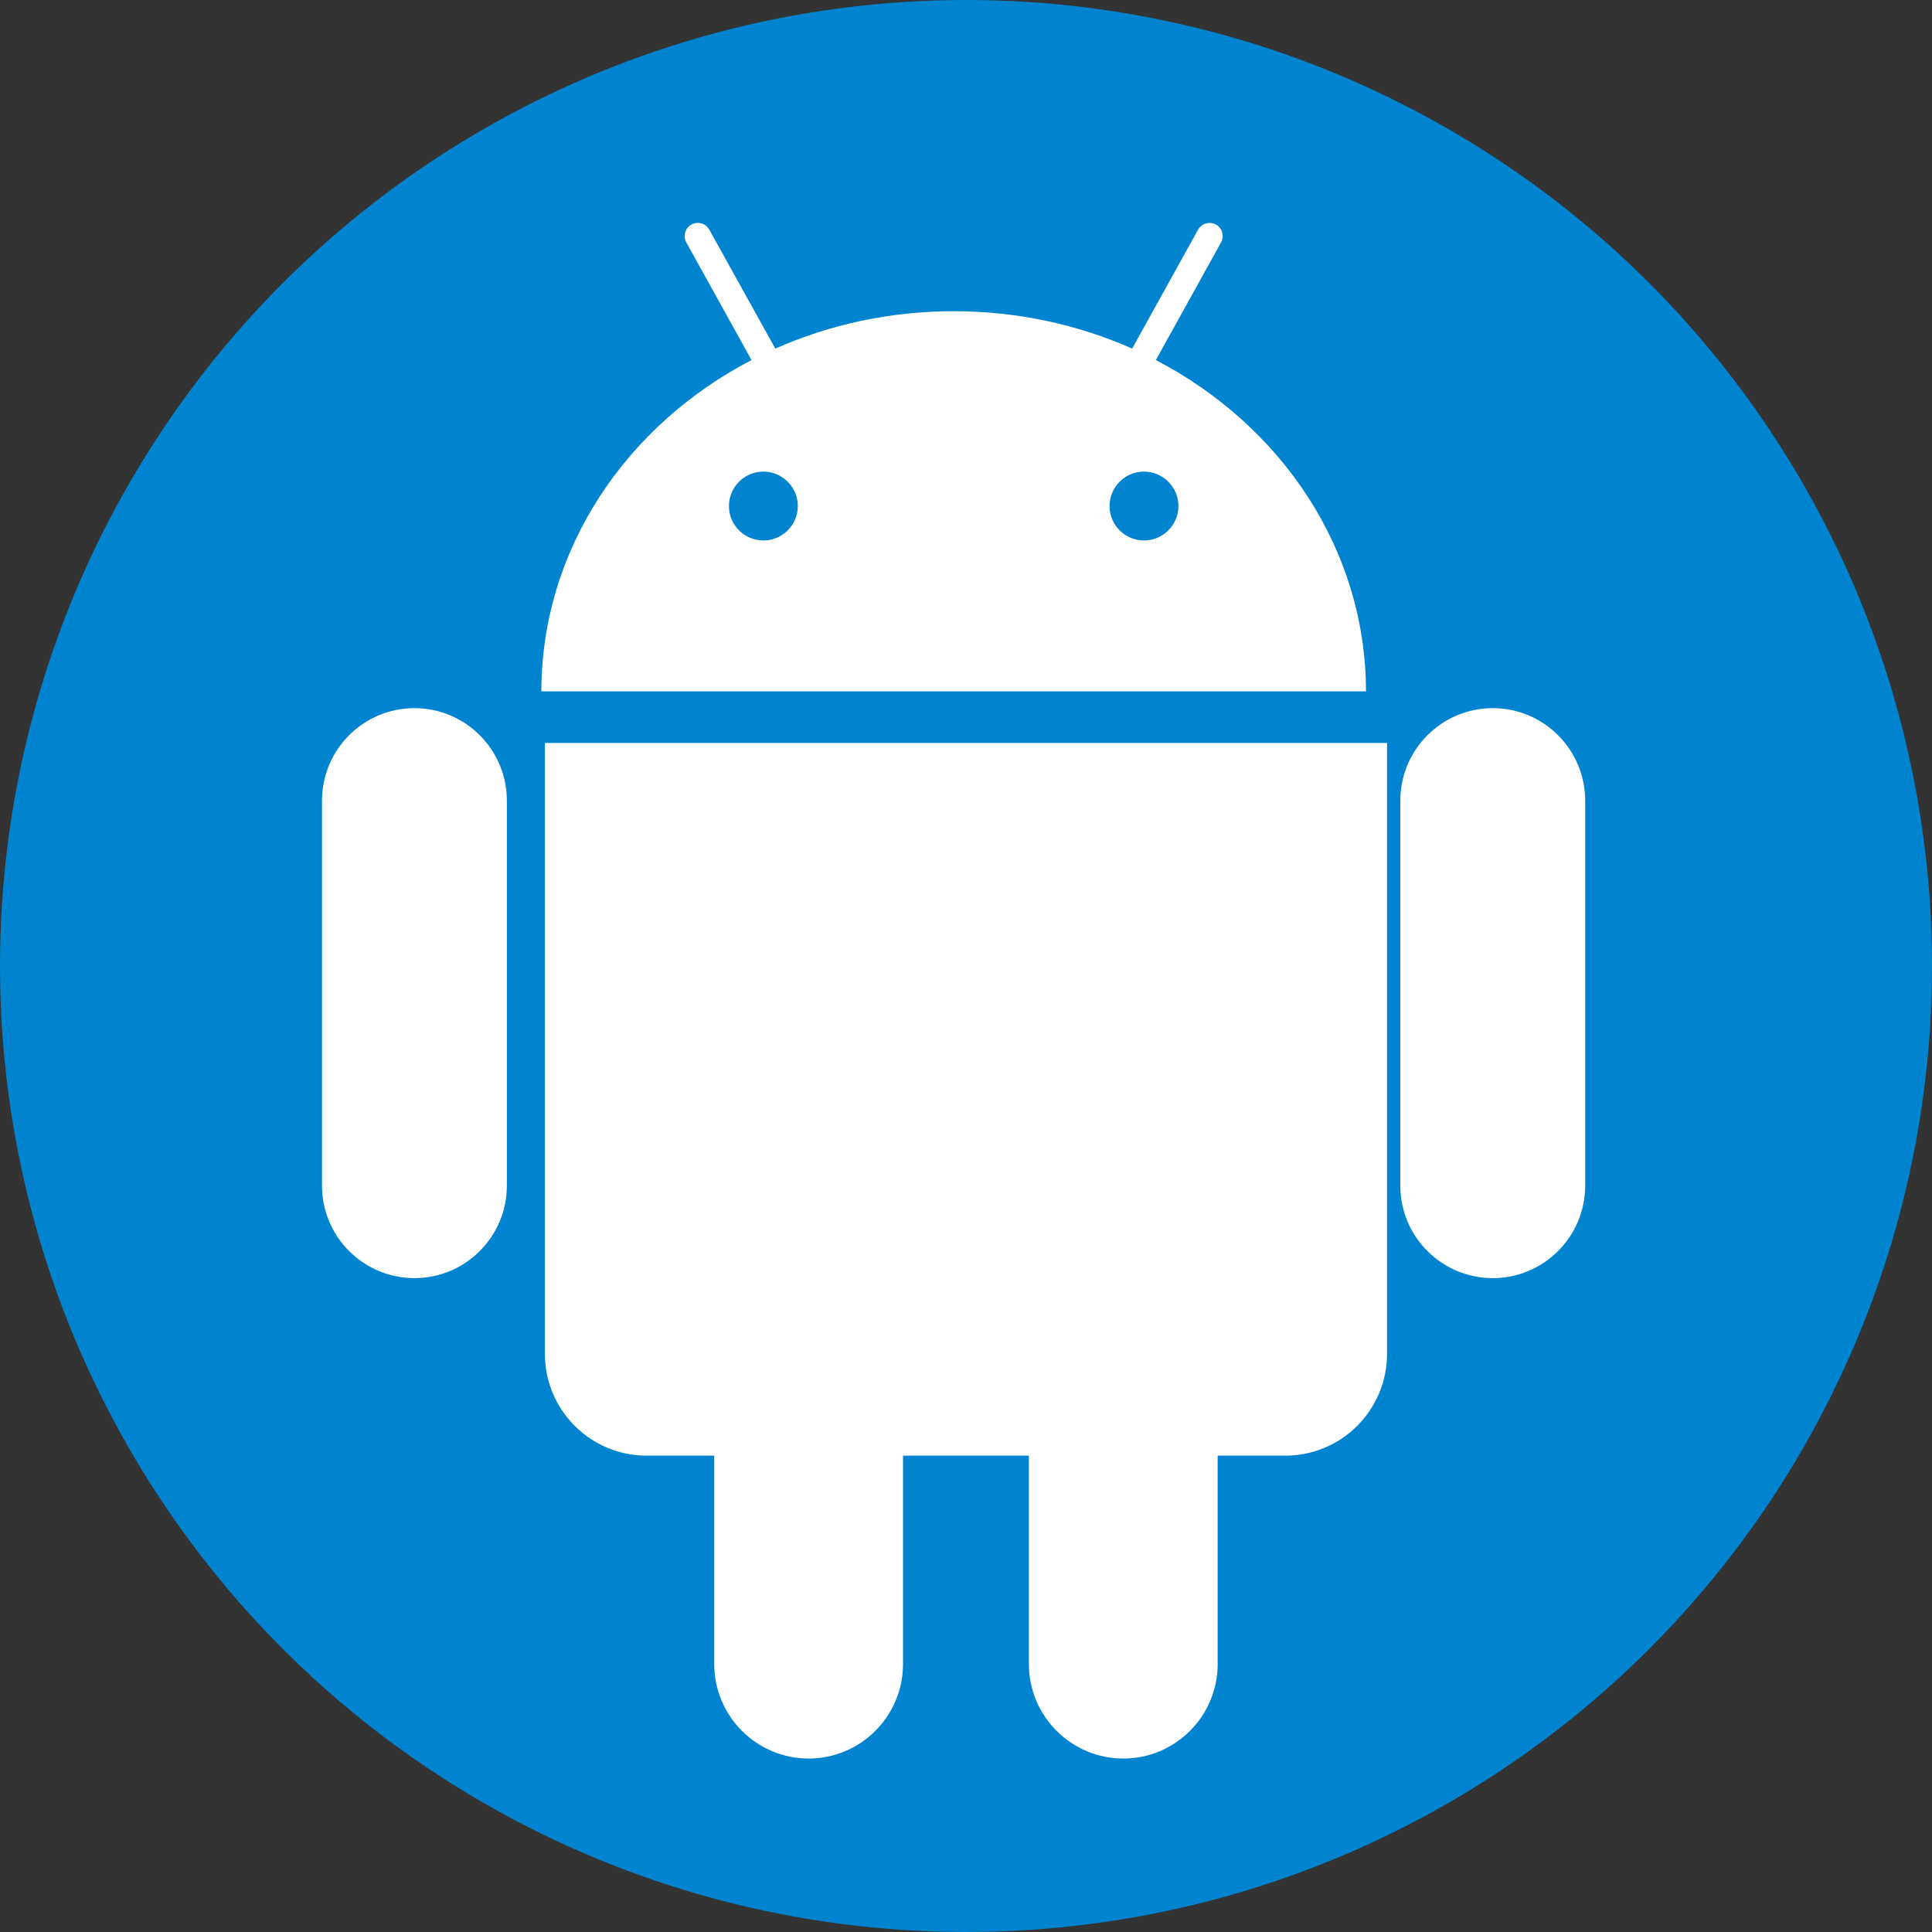
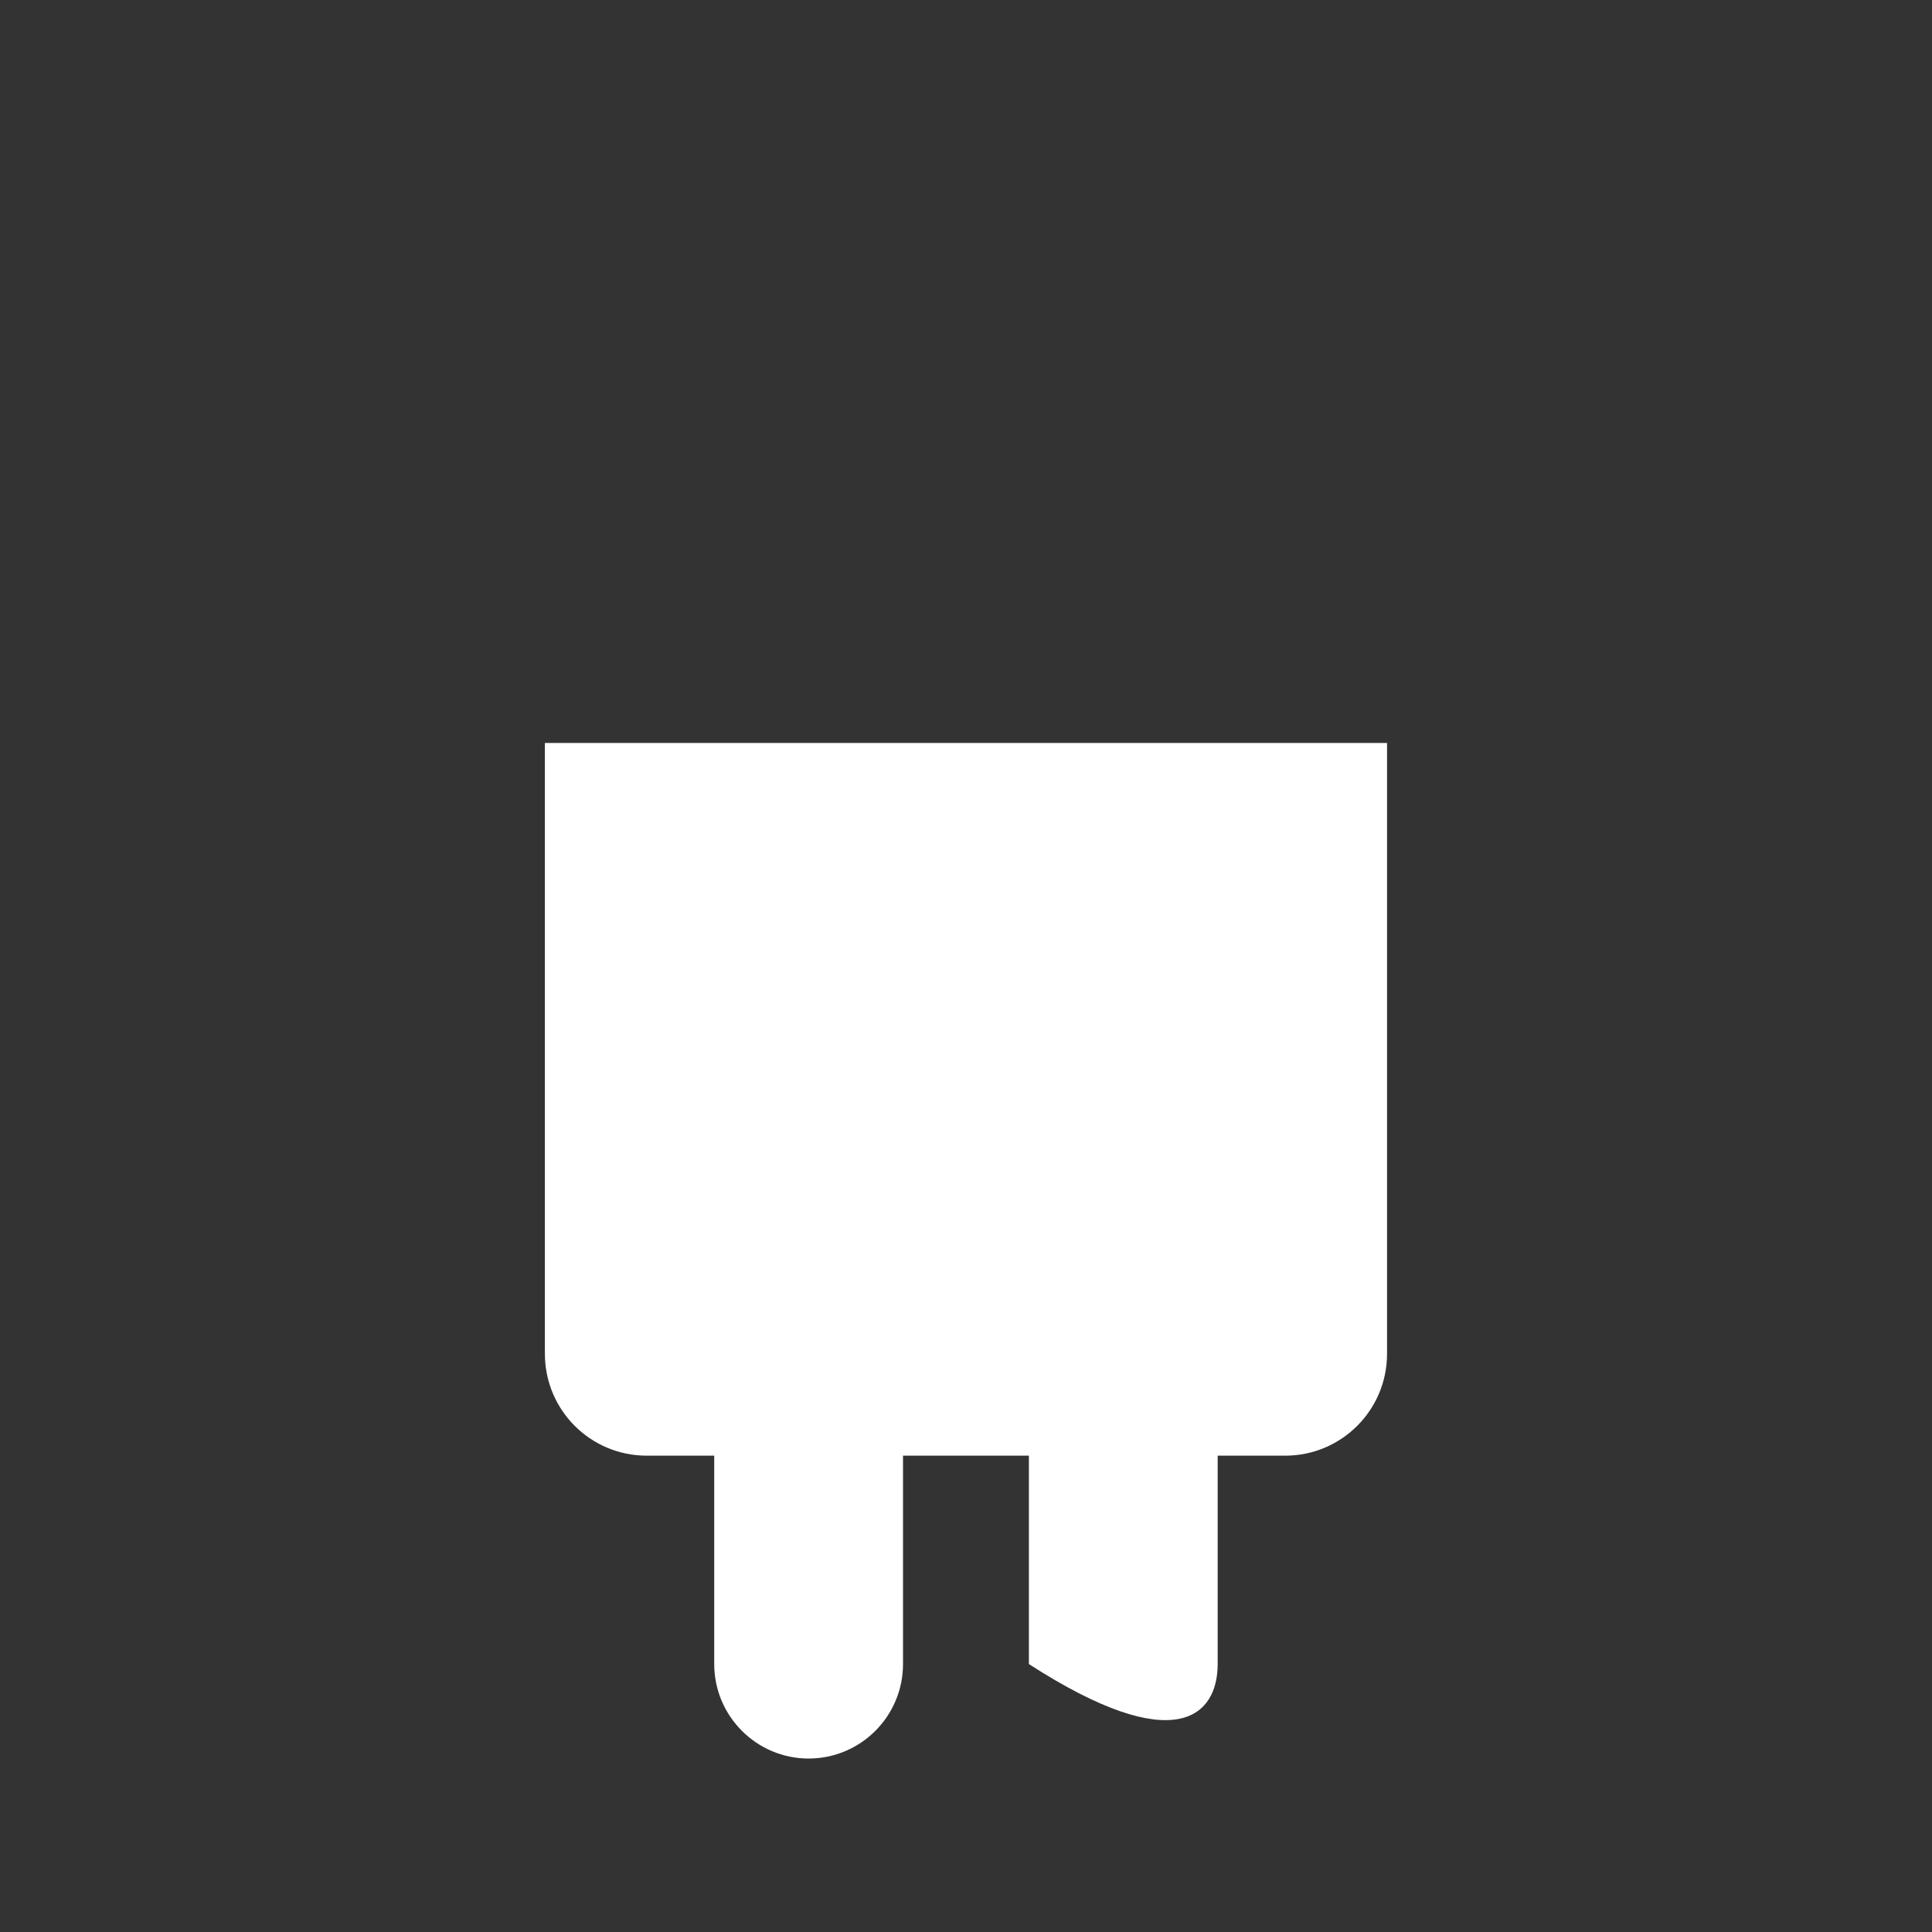
<svg xmlns="http://www.w3.org/2000/svg" width="60" height="60" viewBox="0 0 60 60" fill="none">
  <rect x="0" y="0" width="60" height="60" fill="#333333" stroke="none" />
-   <circle cx="30" cy="30" r="30" fill="#0084CF" />
-   <path d="M49.229 24.863C49.229 23.28 47.942 21.992 46.359 21.992C44.776 21.992 43.488 23.28 43.488 24.863V36.823C43.488 38.406 44.776 39.694 46.359 39.694C47.942 39.694 49.229 38.406 49.229 36.823V24.863Z" fill="white" />
-   <path d="M15.741 24.863C15.741 23.28 14.454 21.992 12.87 21.992C11.287 21.992 10 23.28 10 24.863V36.823C10 38.406 11.287 39.694 12.87 39.694C14.454 39.694 15.741 38.406 15.741 36.823V24.863Z" fill="white" />
-   <path d="M35.896 11.182L37.921 7.528C38.029 7.331 37.959 7.082 37.762 6.973C37.699 6.94 37.631 6.923 37.565 6.923C37.421 6.923 37.282 6.999 37.207 7.132L35.16 10.826C33.483 10.082 31.603 9.665 29.619 9.665C27.635 9.665 25.753 10.082 24.078 10.826L22.027 7.132C21.918 6.935 21.67 6.864 21.473 6.973C21.276 7.083 21.204 7.331 21.314 7.528L23.339 11.182C19.447 13.207 16.818 17.055 16.812 21.471H42.422C42.417 17.055 39.787 13.207 35.896 11.182ZM23.707 16.785C23.118 16.785 22.638 16.305 22.638 15.716C22.638 15.126 23.118 14.646 23.707 14.646C24.297 14.646 24.777 15.126 24.777 15.716C24.777 16.305 24.297 16.785 23.707 16.785ZM35.527 16.785C34.938 16.785 34.458 16.305 34.458 15.716C34.458 15.126 34.938 14.646 35.527 14.646C36.117 14.646 36.597 15.126 36.597 15.716C36.597 16.305 36.117 16.785 35.527 16.785Z" fill="white" />
-   <path d="M16.922 23.074V42.043C16.922 43.791 18.337 45.207 20.083 45.207H22.181V51.679C22.181 53.297 23.496 54.613 25.113 54.613C26.73 54.613 28.044 53.297 28.044 51.679V45.207H31.953V51.679C31.953 53.297 33.268 54.613 34.885 54.613C36.501 54.613 37.816 53.297 37.816 51.679V45.207H39.914C41.66 45.207 43.076 43.791 43.076 42.043V23.074H16.922Z" fill="white" />
+   <path d="M16.922 23.074V42.043C16.922 43.791 18.337 45.207 20.083 45.207H22.181V51.679C22.181 53.297 23.496 54.613 25.113 54.613C26.73 54.613 28.044 53.297 28.044 51.679V45.207H31.953V51.679C36.501 54.613 37.816 53.297 37.816 51.679V45.207H39.914C41.66 45.207 43.076 43.791 43.076 42.043V23.074H16.922Z" fill="white" />
</svg>